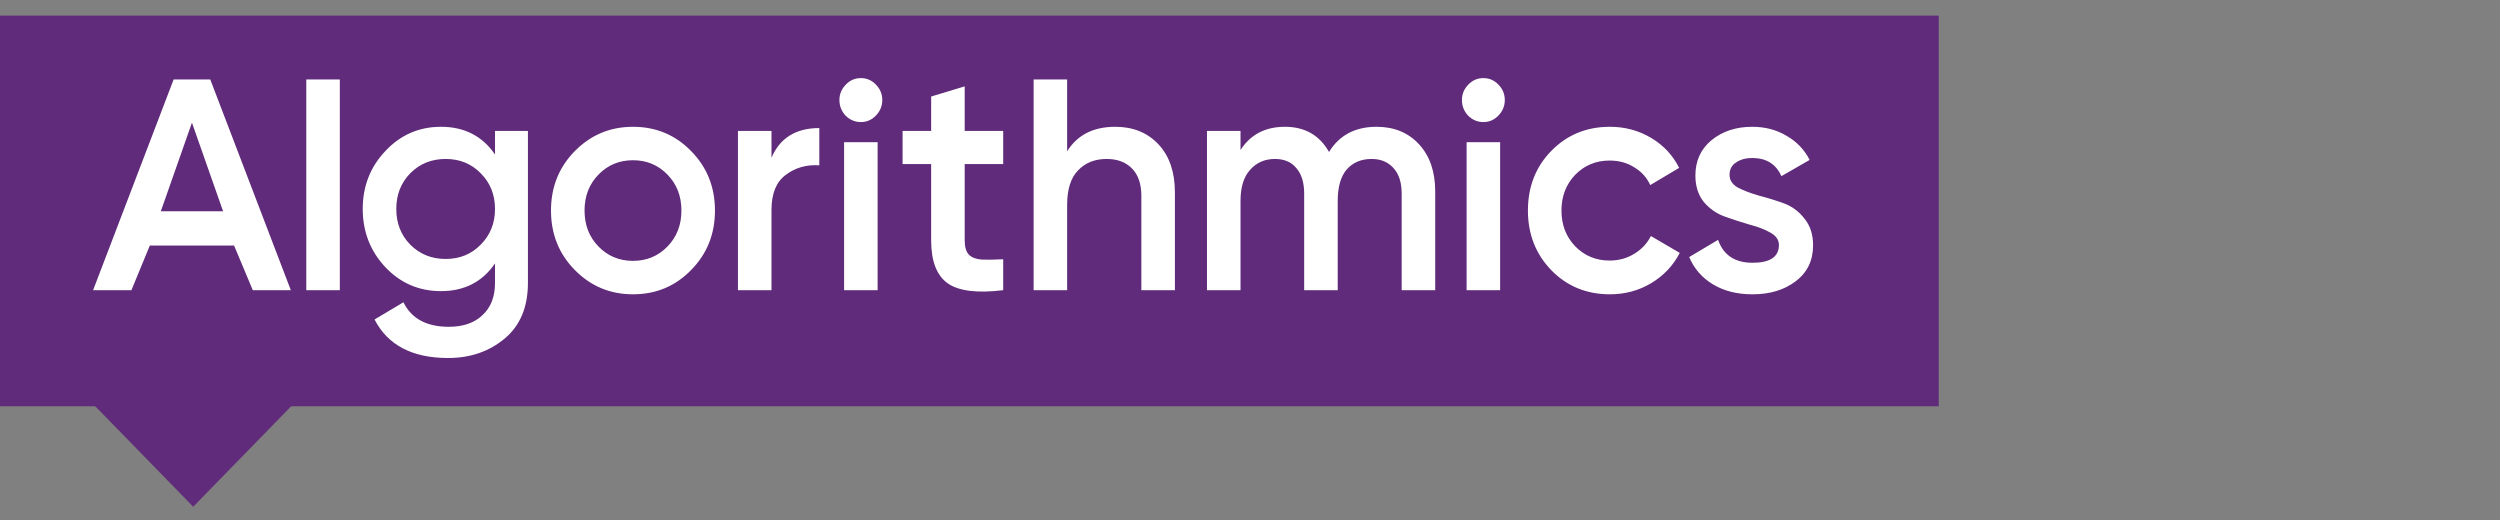
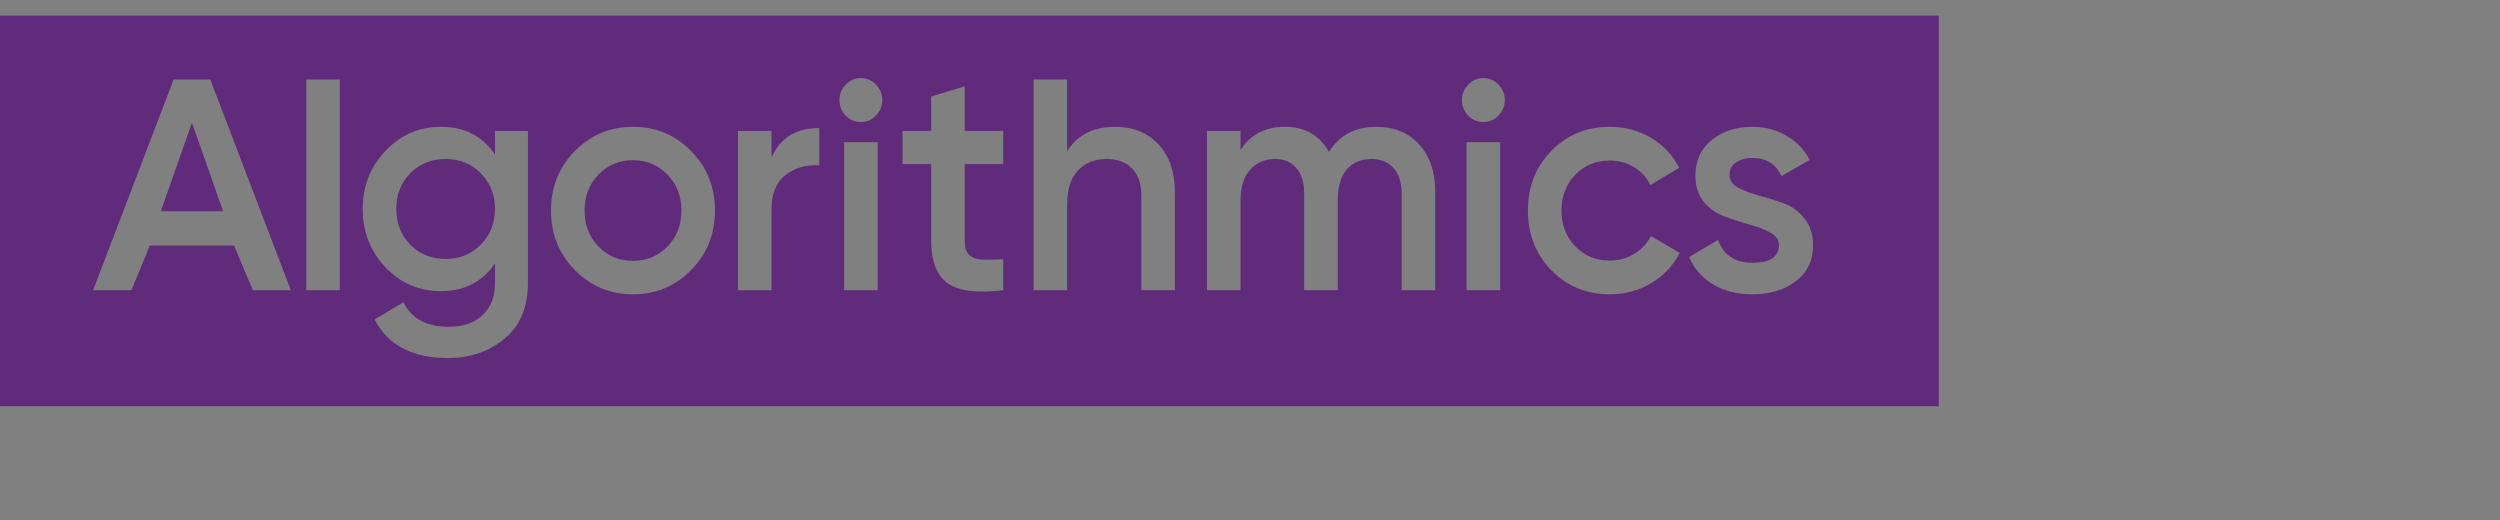
<svg xmlns="http://www.w3.org/2000/svg" width="173" height="36" viewBox="20 0 173 36" fill="none">
  <rect x="20" y="0" width="173" height="36" fill="#808080" stroke="none" />
-   <rect x="22" y="4" width="128" height="22" fill="white" />
-   <path d="M33.341 21.095L40.166 28.095L33.37 35.066L26.545 28.065L33.341 21.095Z" fill="#602B7A" />
  <path fill-rule="evenodd" clip-rule="evenodd" d="M154.161 1.081H18.839V28.112H154.161V1.081ZM79.571 8.447C79.972 8.447 80.316 8.3 80.603 8.006C80.903 7.698 81.054 7.338 81.054 6.926C81.054 6.515 80.91 6.162 80.624 5.868C80.337 5.56 79.987 5.405 79.571 5.405C79.156 5.405 78.805 5.56 78.518 5.868C78.232 6.162 78.088 6.515 78.088 6.926C78.088 7.338 78.232 7.698 78.518 8.006C78.819 8.3 79.17 8.447 79.571 8.447ZM78.411 9.84V20.08H80.731V9.84H78.411ZM36.197 16.989L37.495 20.084H40.126L34.55 5.499H32.016L26.441 20.084H29.093L30.369 16.989H36.197ZM33.283 8.488L35.437 14.618H31.129L33.283 8.488ZM41.195 5.499V20.08H43.515V5.499H41.195ZM54.255 9.06H56.533V19.573C56.533 21.248 55.996 22.534 54.921 23.43C53.847 24.326 52.543 24.774 51.01 24.774C48.532 24.774 46.835 23.885 45.918 22.108L47.916 20.917C48.475 22.049 49.521 22.614 51.053 22.614C52.056 22.614 52.837 22.343 53.396 21.799C53.969 21.27 54.255 20.528 54.255 19.573V18.229C53.381 19.507 52.135 20.146 50.516 20.146C48.998 20.146 47.716 19.595 46.67 18.493C45.624 17.376 45.101 16.032 45.101 14.46C45.101 12.888 45.624 11.551 46.67 10.449C47.716 9.332 48.998 8.774 50.516 8.774C52.135 8.774 53.381 9.413 54.255 10.691V9.06ZM48.389 16.928C49.048 17.59 49.864 17.92 50.839 17.92C51.813 17.92 52.622 17.59 53.267 16.928C53.926 16.267 54.255 15.444 54.255 14.46C54.255 13.475 53.926 12.653 53.267 11.991C52.622 11.33 51.813 11 50.839 11C49.864 11 49.048 11.33 48.389 11.991C47.744 12.653 47.422 13.475 47.422 14.46C47.422 15.444 47.744 16.267 48.389 16.928ZM59.784 18.691C60.887 19.808 62.226 20.366 63.802 20.366C65.392 20.366 66.731 19.808 67.82 18.691C68.923 17.575 69.475 16.201 69.475 14.57C69.475 12.939 68.923 11.565 67.82 10.449C66.731 9.332 65.392 8.774 63.802 8.774C62.226 8.774 60.887 9.332 59.784 10.449C58.681 11.565 58.129 12.939 58.129 14.57C58.129 16.201 58.681 17.575 59.784 18.691ZM63.802 18.052C62.856 18.052 62.062 17.722 61.417 17.061C60.772 16.399 60.45 15.569 60.45 14.57C60.45 13.571 60.772 12.741 61.417 12.08C62.062 11.418 62.856 11.088 63.802 11.088C64.747 11.088 65.543 11.418 66.187 12.08C66.832 12.741 67.154 13.571 67.154 14.57C67.154 15.569 66.832 16.399 66.187 17.061C65.543 17.722 64.747 18.052 63.802 18.052ZM73.387 10.912C73.974 9.545 75.077 8.862 76.696 8.862V11.44C75.808 11.382 75.034 11.602 74.375 12.102C73.716 12.586 73.387 13.395 73.387 14.526V20.08H71.066V9.06H73.387V10.912ZM89.421 11.352H86.757V16.642C86.757 17.097 86.857 17.428 87.057 17.634C87.258 17.825 87.552 17.935 87.938 17.964C88.339 17.979 88.834 17.971 89.421 17.942V20.08C87.645 20.3 86.37 20.146 85.596 19.617C84.823 19.073 84.436 18.082 84.436 16.642V11.352H82.459V9.06H84.436V6.68L86.757 5.975V9.06H89.421V11.352ZM100.164 9.986C99.405 9.178 98.409 8.774 97.177 8.774C95.659 8.774 94.548 9.339 93.846 10.471V5.499H91.526V20.08H93.846V14.173C93.846 13.101 94.097 12.307 94.599 11.793C95.1 11.264 95.759 11 96.575 11C97.32 11 97.908 11.22 98.337 11.661C98.767 12.102 98.982 12.733 98.982 13.556V20.08H101.303V13.314C101.303 11.903 100.923 10.794 100.164 9.986ZM123.68 8.006C123.394 8.3 123.05 8.447 122.649 8.447C122.248 8.447 121.897 8.3 121.596 8.006C121.31 7.698 121.166 7.338 121.166 6.926C121.166 6.515 121.31 6.162 121.596 5.868C121.883 5.56 122.233 5.405 122.649 5.405C123.064 5.405 123.415 5.56 123.702 5.868C123.988 6.162 124.132 6.515 124.132 6.926C124.132 7.338 123.981 7.698 123.68 8.006ZM121.489 20.08V9.84H123.809V20.08H121.489ZM118.199 9.986C117.454 9.178 116.473 8.774 115.256 8.774C113.78 8.774 112.684 9.354 111.968 10.515C111.309 9.354 110.292 8.774 108.917 8.774C107.556 8.774 106.532 9.31 105.844 10.383V9.06H103.523V20.08H105.844V13.909C105.844 12.954 106.066 12.234 106.51 11.749C106.954 11.249 107.527 11 108.229 11C108.874 11 109.368 11.213 109.712 11.639C110.07 12.05 110.249 12.638 110.249 13.402V20.08H112.57V13.909C112.57 12.939 112.777 12.212 113.193 11.727C113.622 11.242 114.195 11 114.912 11C115.556 11 116.065 11.213 116.437 11.639C116.81 12.05 116.996 12.638 116.996 13.402V20.08H119.317V13.248C119.317 11.881 118.944 10.794 118.199 9.986ZM131.405 20.366C129.786 20.366 128.432 19.808 127.343 18.691C126.269 17.575 125.732 16.201 125.732 14.57C125.732 12.924 126.269 11.551 127.343 10.449C128.432 9.332 129.786 8.774 131.405 8.774C132.45 8.774 133.403 9.031 134.262 9.545C135.122 10.059 135.767 10.75 136.196 11.617L134.198 12.807C133.954 12.278 133.582 11.867 133.081 11.573C132.594 11.264 132.028 11.11 131.383 11.11C130.438 11.11 129.643 11.44 128.998 12.102C128.368 12.763 128.053 13.586 128.053 14.57C128.053 15.555 128.368 16.377 128.998 17.038C129.643 17.7 130.438 18.03 131.383 18.03C132.013 18.03 132.579 17.876 133.081 17.567C133.596 17.259 133.983 16.848 134.241 16.333L136.239 17.501C135.781 18.383 135.122 19.081 134.262 19.595C133.403 20.109 132.45 20.366 131.405 20.366ZM140.265 12.983C139.878 12.763 139.685 12.469 139.685 12.102C139.685 11.72 139.835 11.433 140.136 11.242C140.437 11.036 140.809 10.934 141.253 10.934C142.227 10.934 142.901 11.352 143.273 12.19L145.228 11.066C144.856 10.346 144.319 9.787 143.617 9.391C142.929 8.979 142.141 8.774 141.253 8.774C140.136 8.774 139.198 9.082 138.438 9.699C137.693 10.316 137.321 11.132 137.321 12.146C137.321 12.88 137.514 13.49 137.901 13.975C138.302 14.445 138.789 14.783 139.362 14.989C139.935 15.194 140.501 15.378 141.06 15.54C141.633 15.687 142.113 15.87 142.5 16.091C142.901 16.311 143.101 16.598 143.101 16.95C143.101 17.773 142.492 18.184 141.275 18.184C140.057 18.184 139.262 17.656 138.89 16.598L136.891 17.788C137.235 18.596 137.787 19.228 138.546 19.683C139.305 20.139 140.215 20.366 141.275 20.366C142.478 20.366 143.474 20.065 144.261 19.463C145.064 18.86 145.465 18.03 145.465 16.972C145.465 16.223 145.264 15.606 144.863 15.121C144.476 14.621 143.996 14.269 143.423 14.063C142.85 13.857 142.277 13.681 141.704 13.534C141.146 13.373 140.666 13.189 140.265 12.983Z" fill="#602B7A" />
</svg>